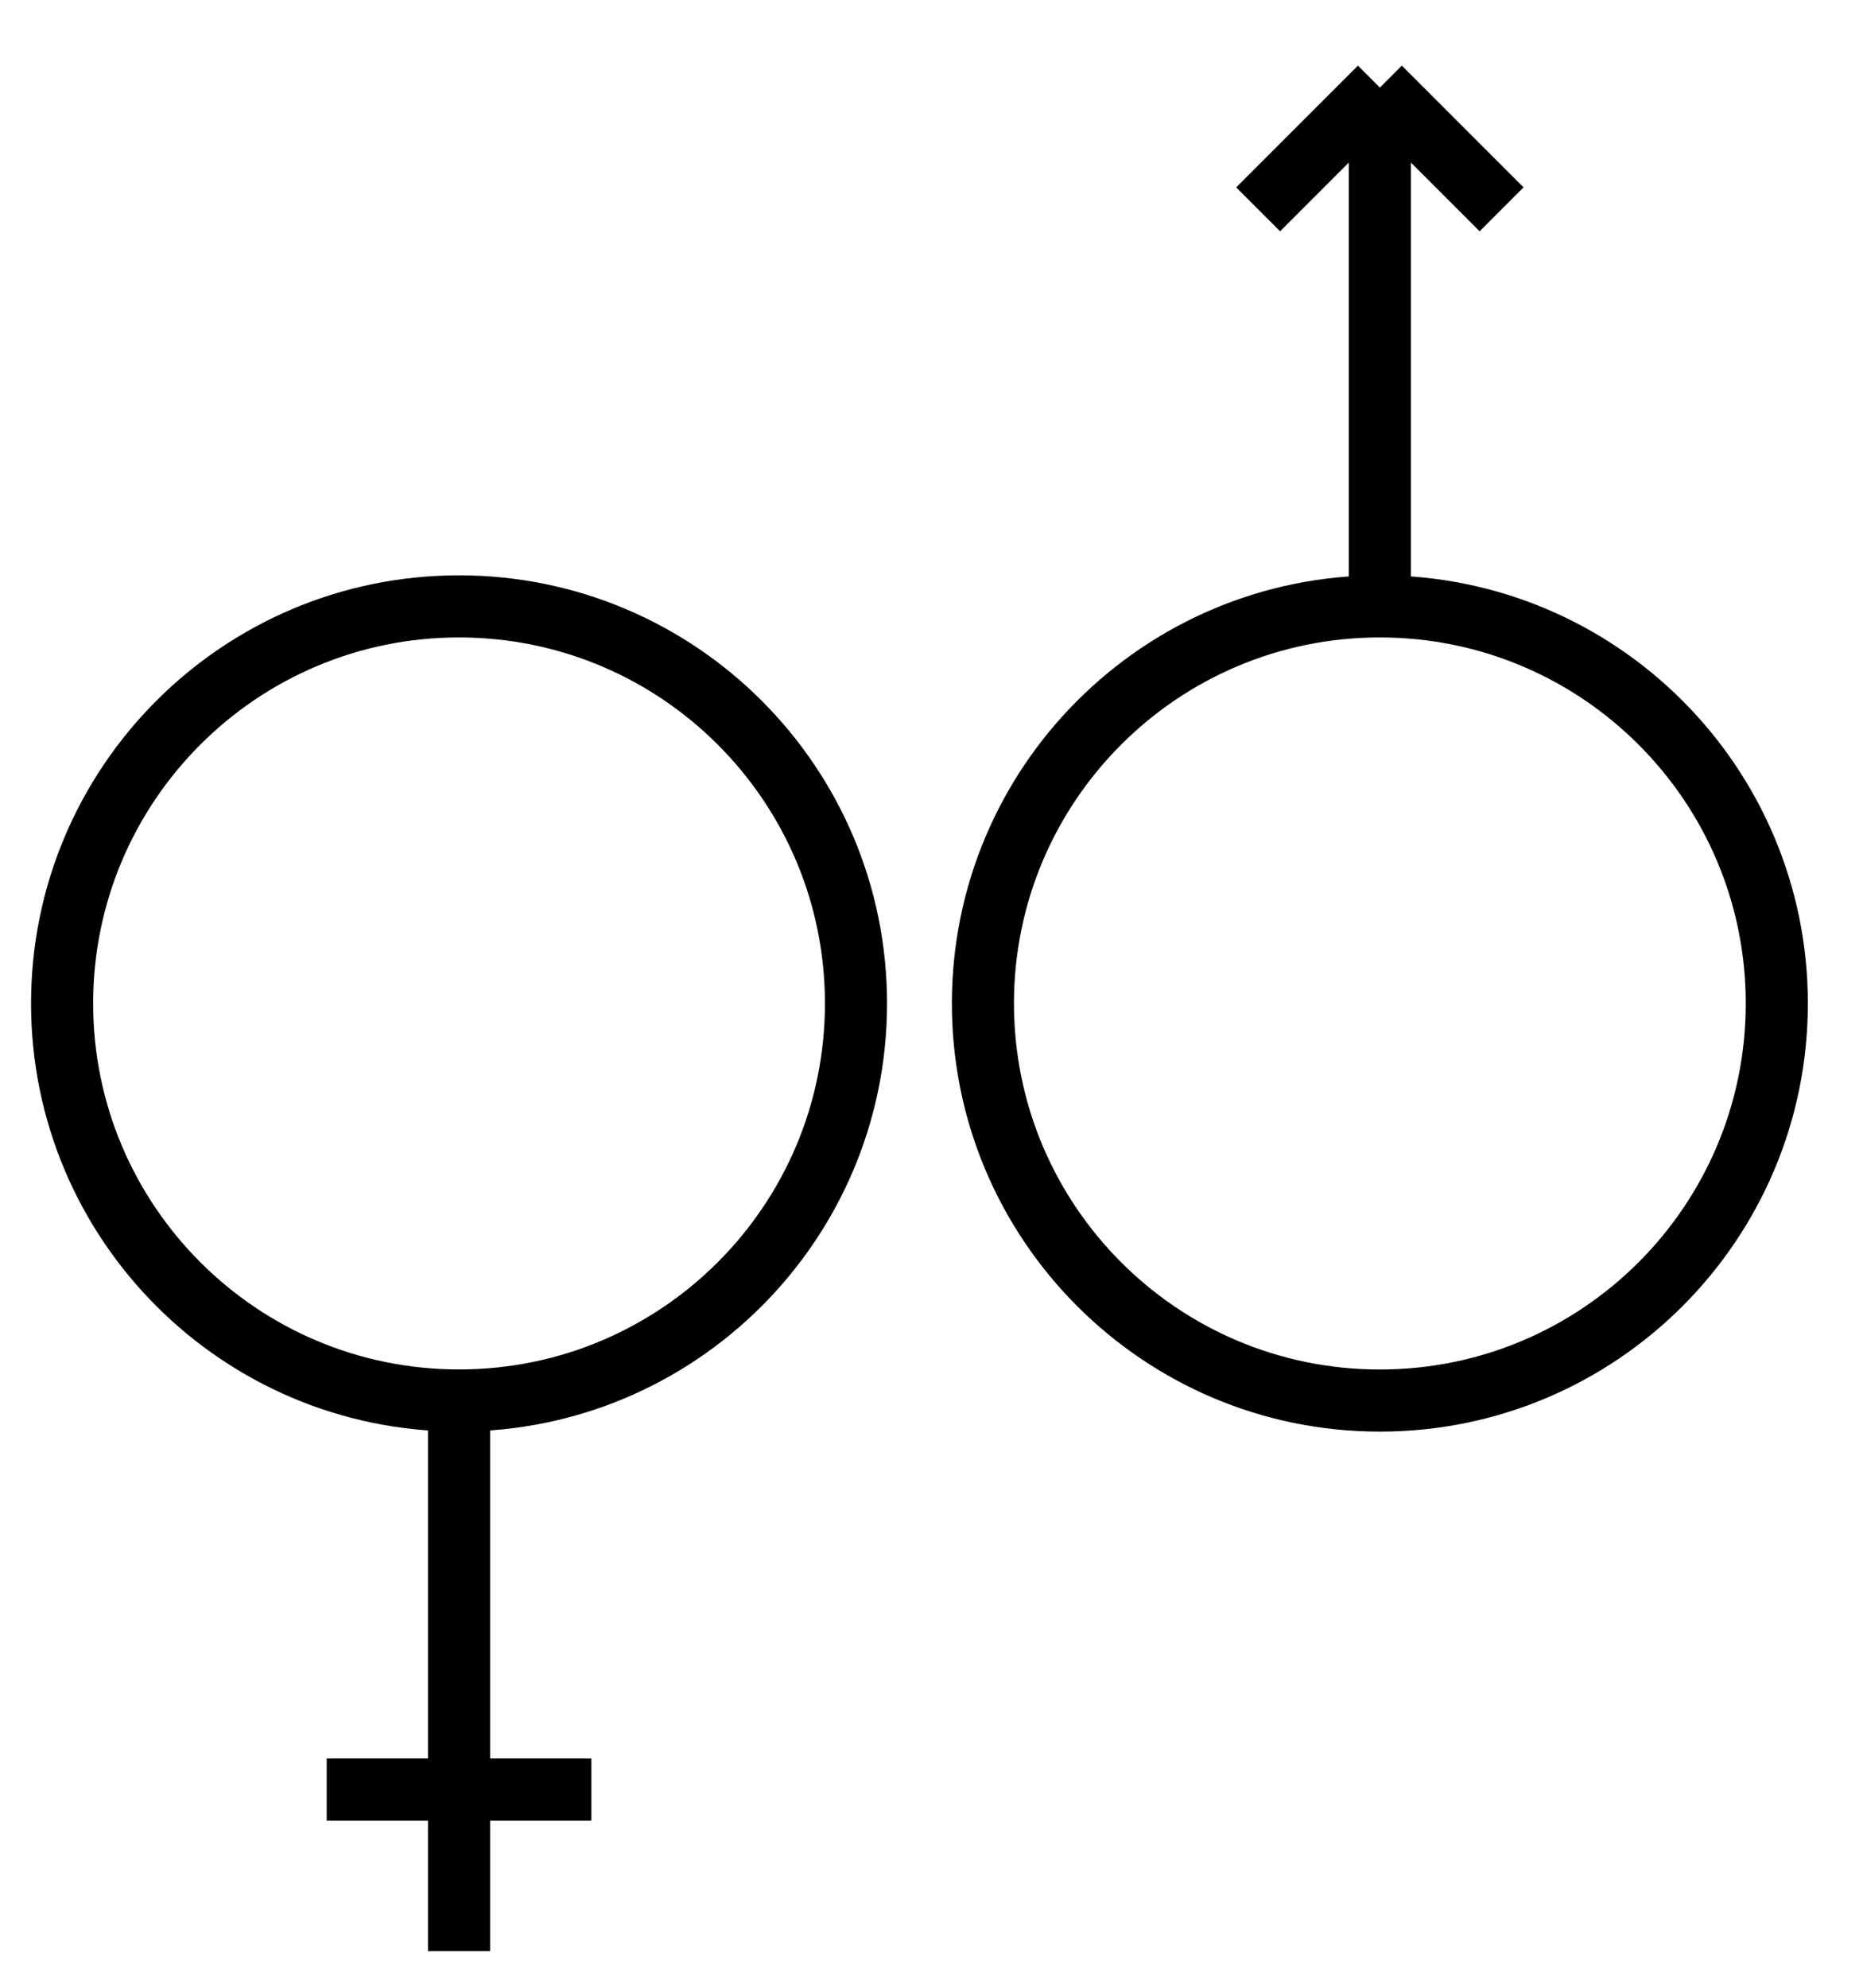
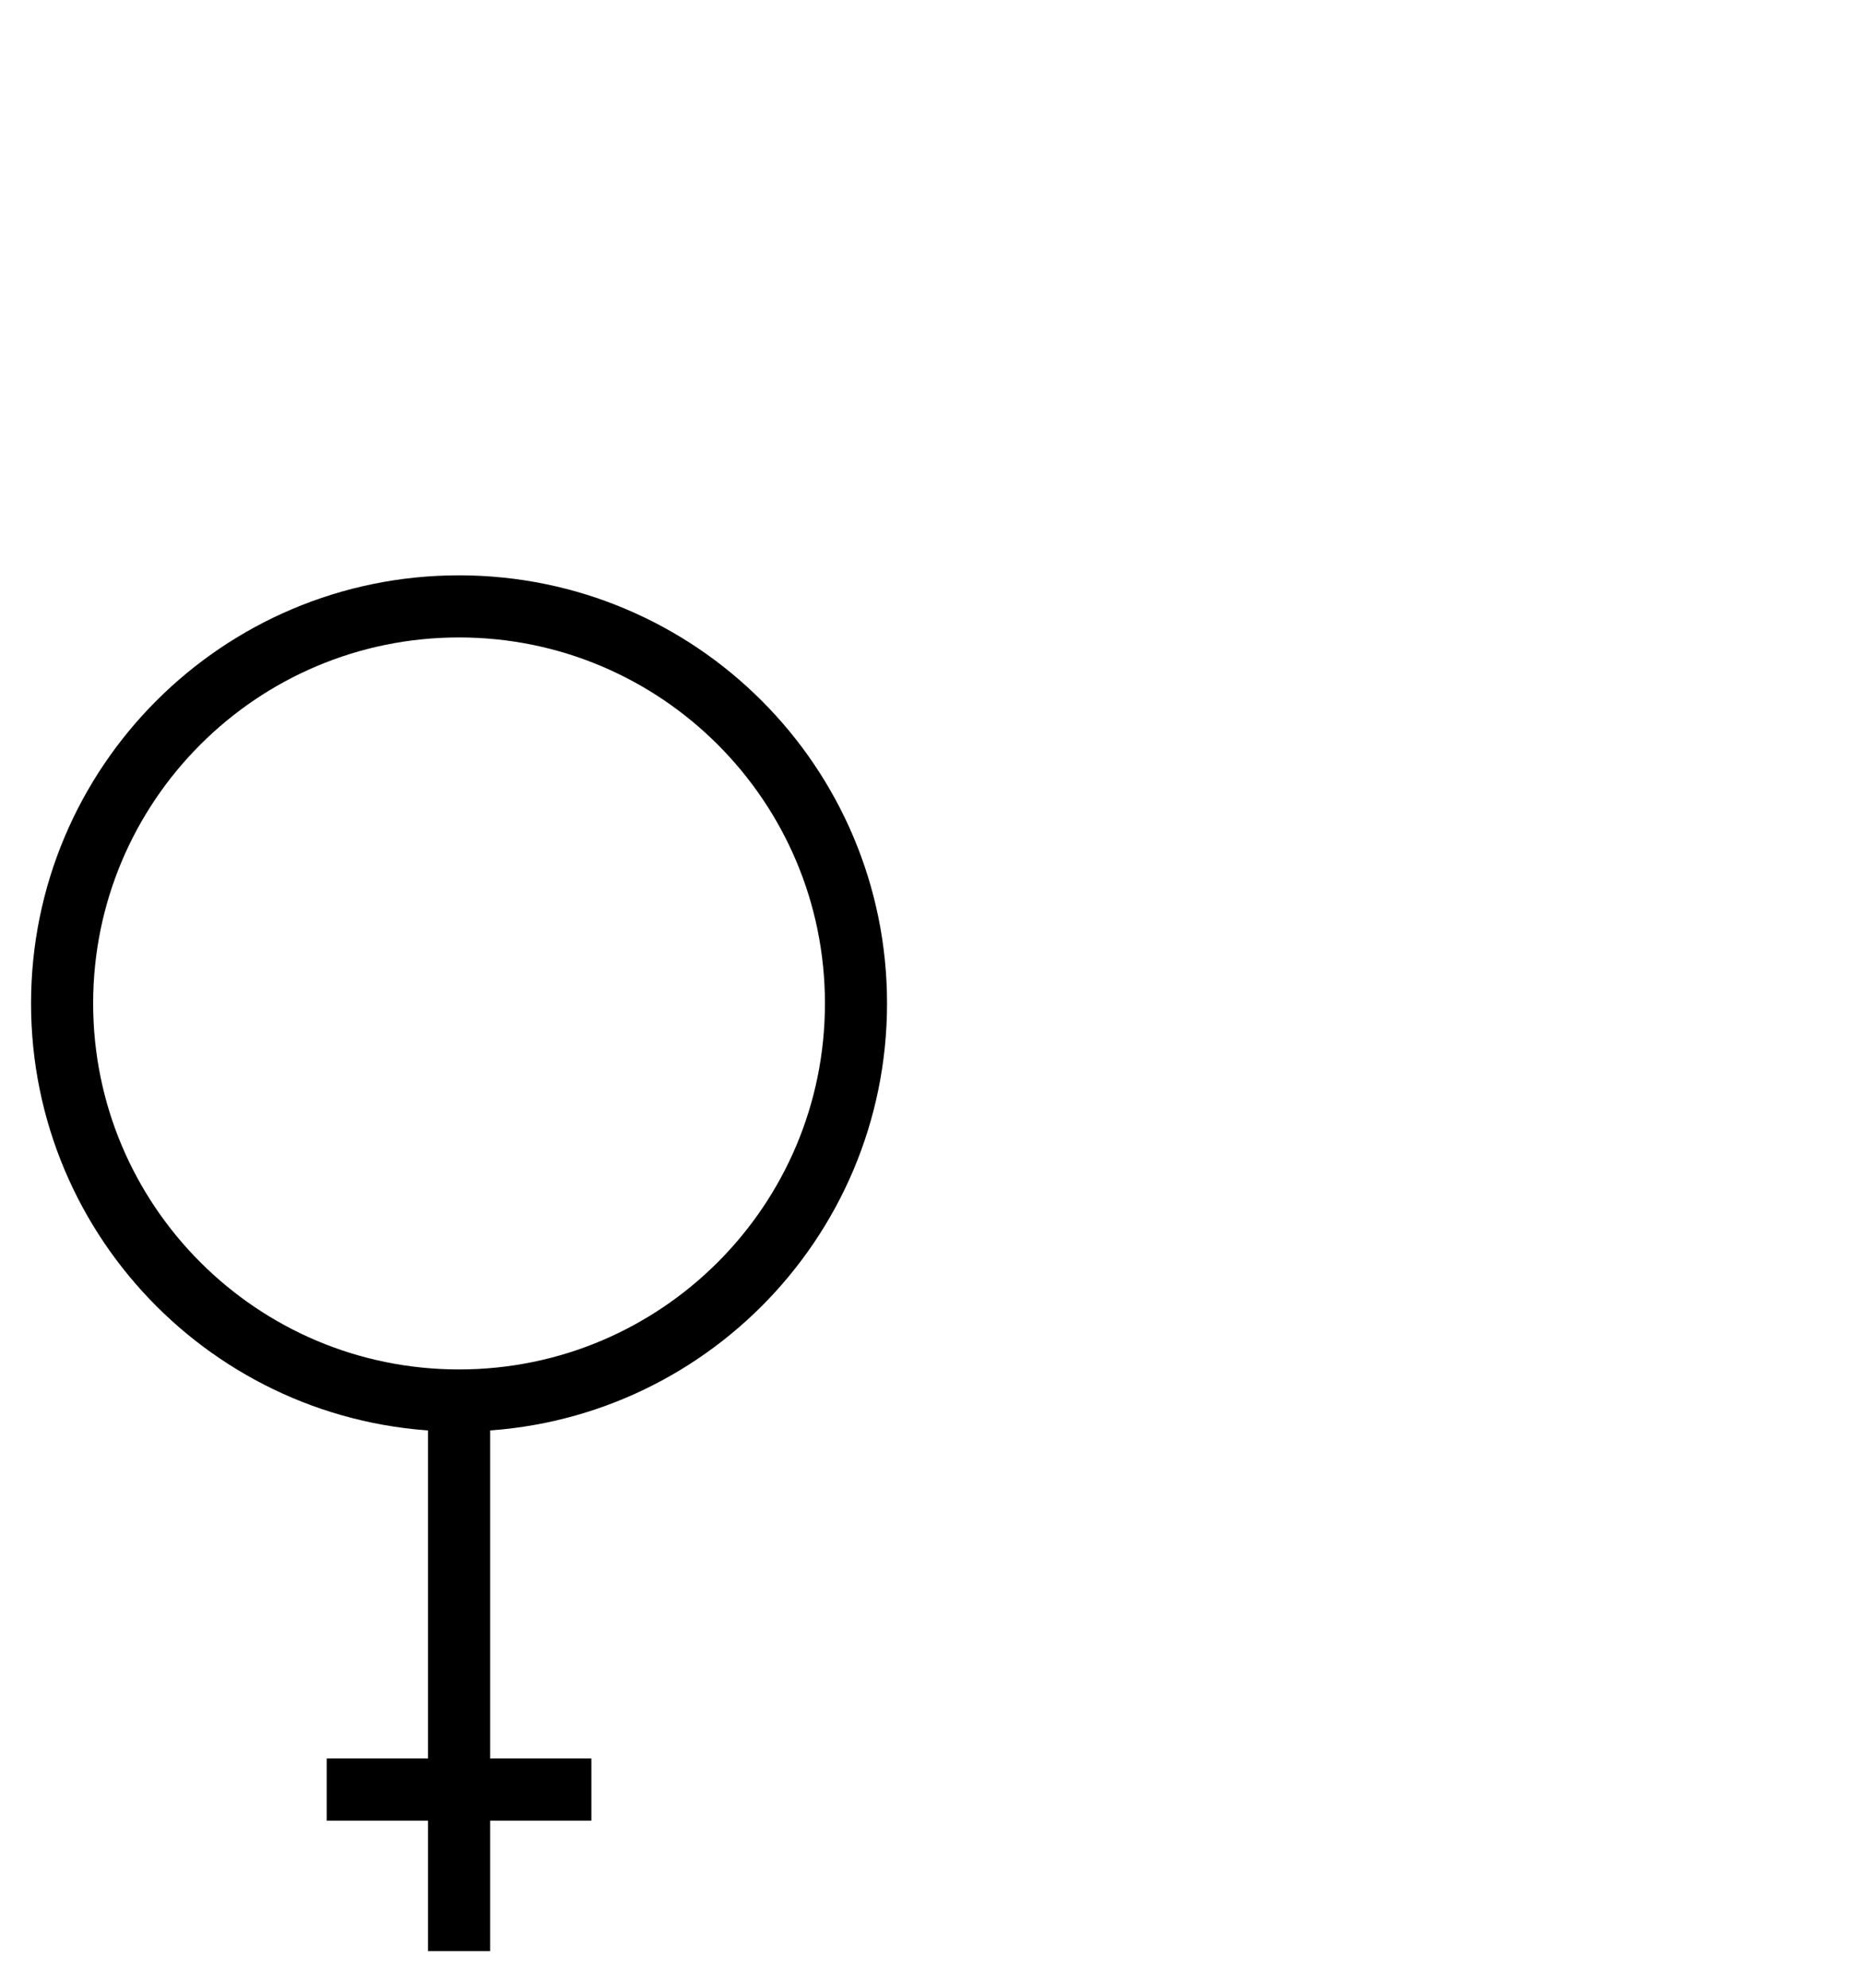
<svg xmlns="http://www.w3.org/2000/svg" fill="none" viewBox="0 0 30 32" height="32" width="30">
  <path stroke="black" d="M7.392 22.546C10.922 22.546 13.784 19.684 13.784 16.154C13.784 12.623 10.922 9.762 7.392 9.762C3.862 9.762 1 12.623 1 16.154C1 19.684 3.862 22.546 7.392 22.546ZM7.392 22.546V28.81M7.392 31.41V28.81M7.392 28.81H5.261M7.392 28.81H9.523" />
-   <path stroke="black" d="M22.22 9.762C18.69 9.762 15.828 12.624 15.828 16.154C15.828 19.685 18.69 22.547 22.22 22.547C25.75 22.547 28.612 19.685 28.612 16.154C28.612 12.624 25.75 9.762 22.22 9.762ZM22.22 9.762V1.41M22.22 1.41L20.26 3.37M22.22 1.41L24.18 3.37" />
</svg>